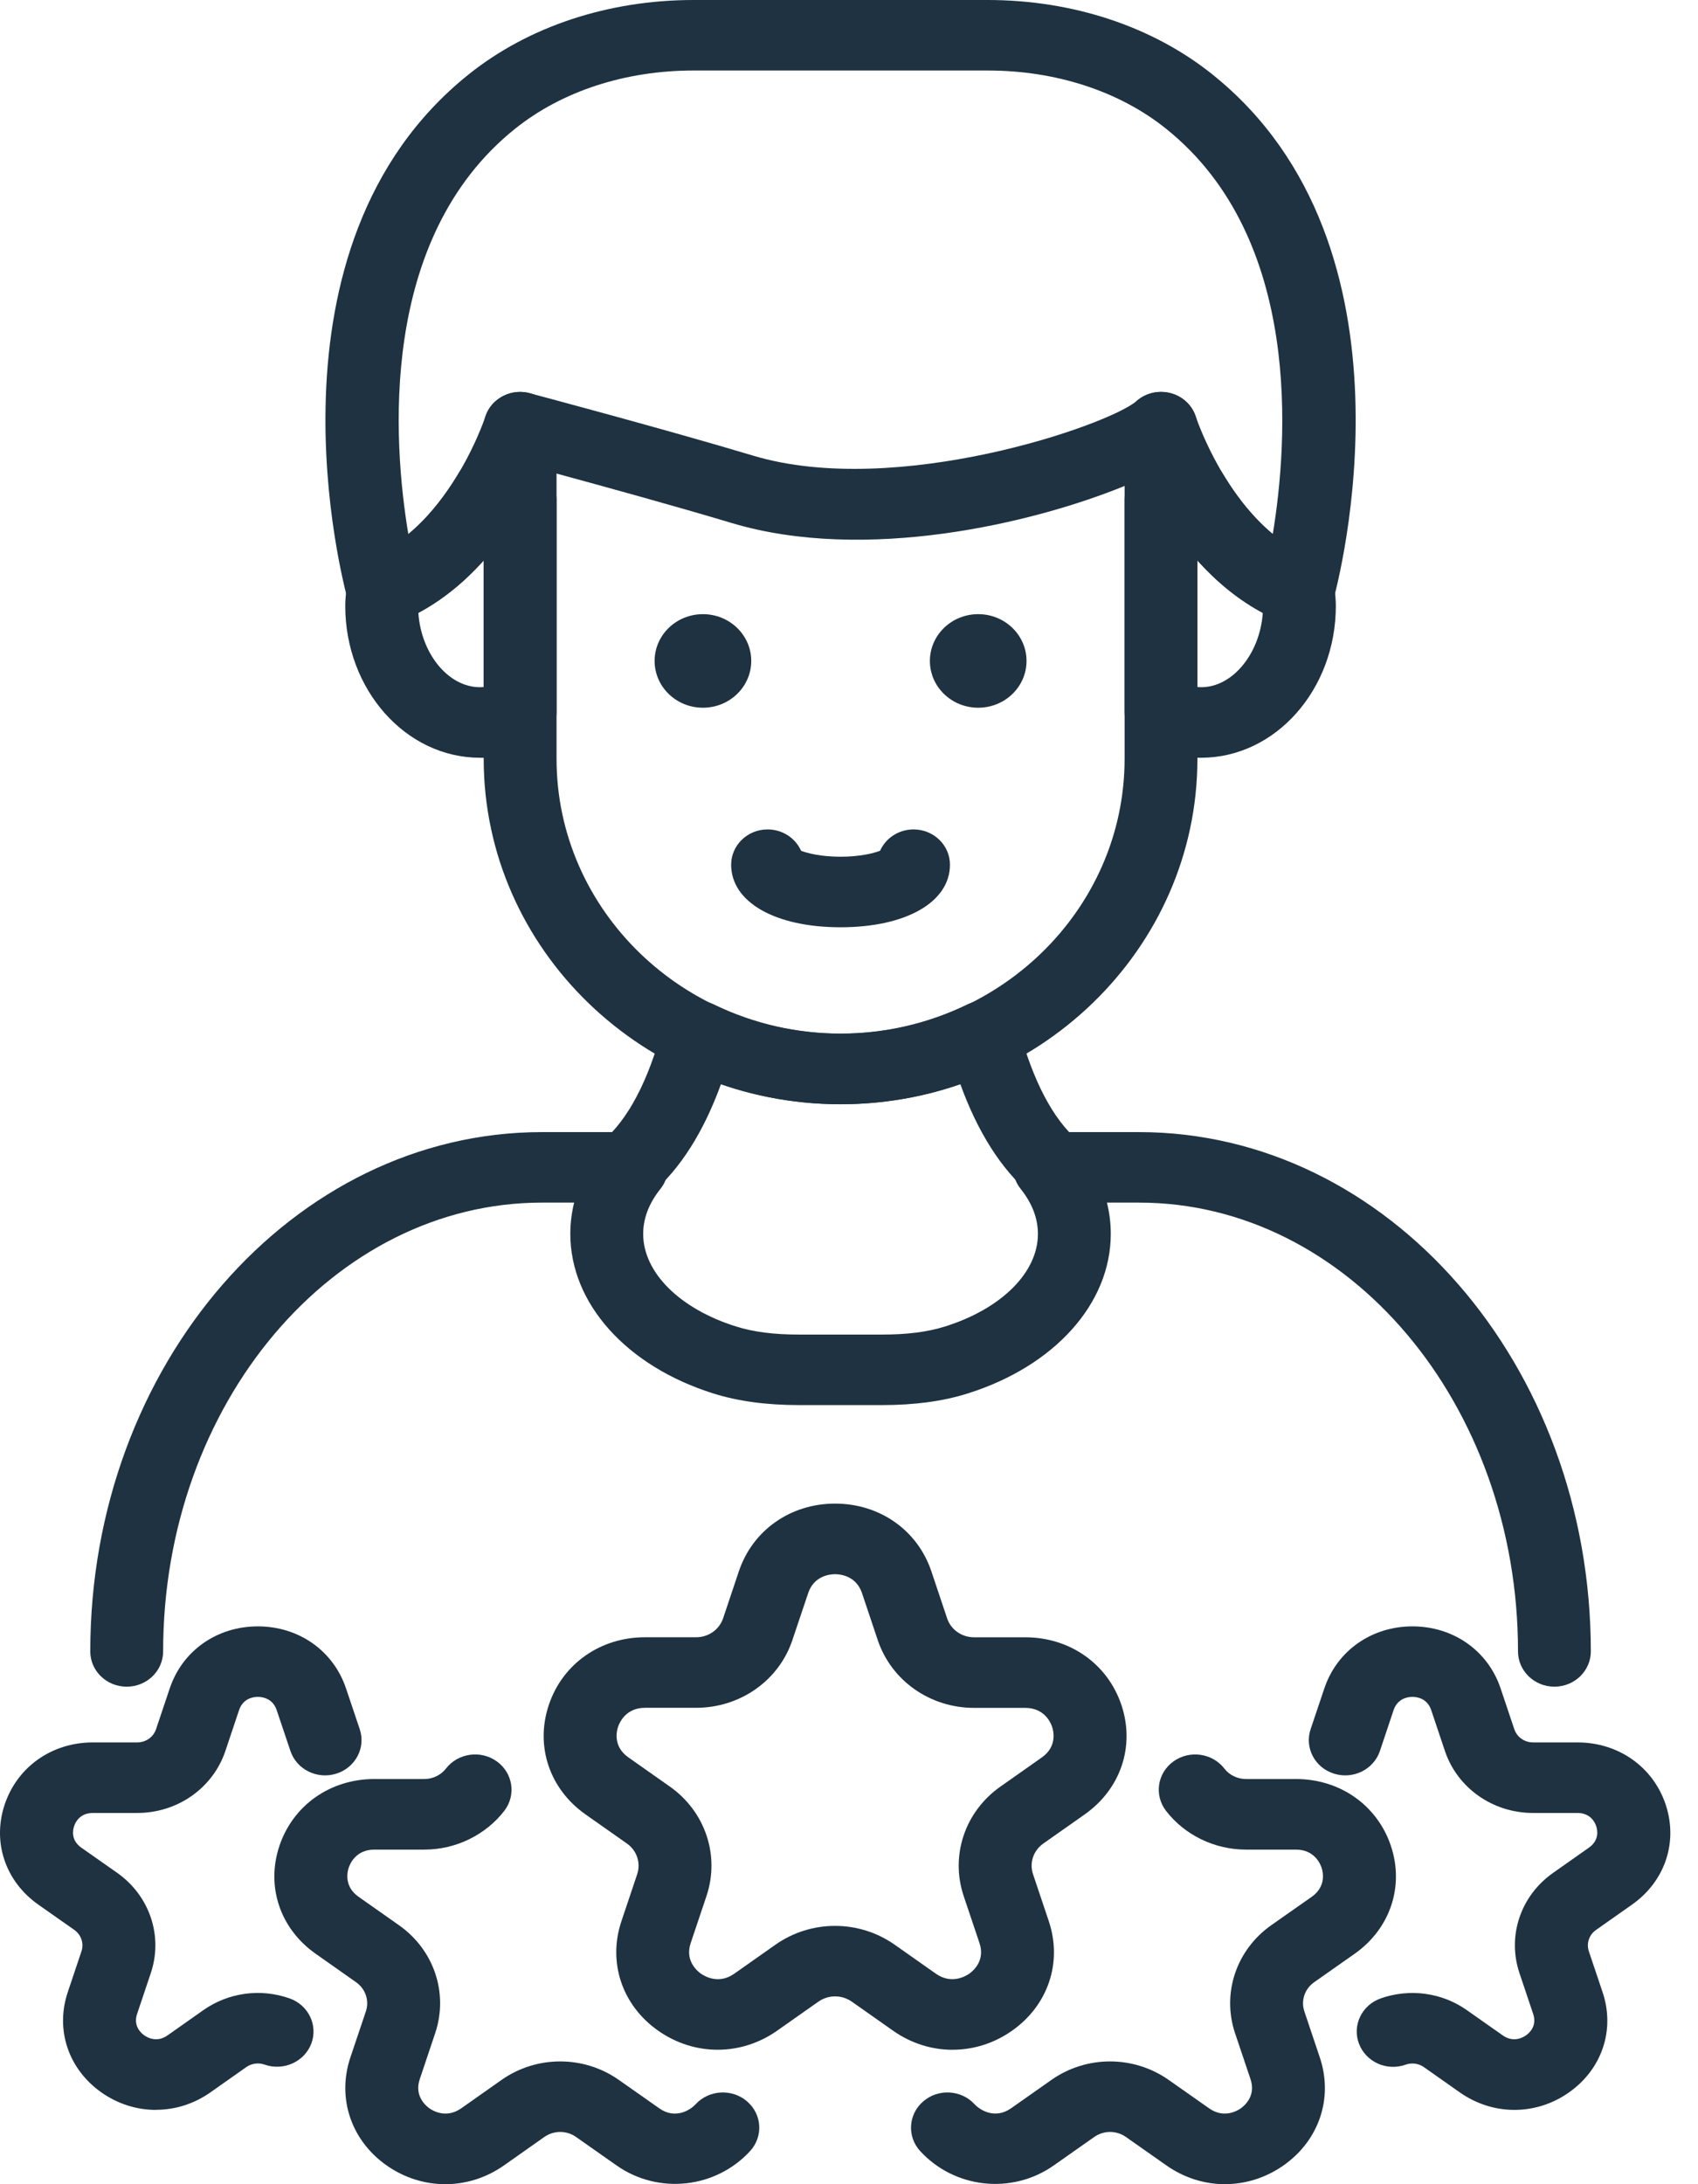
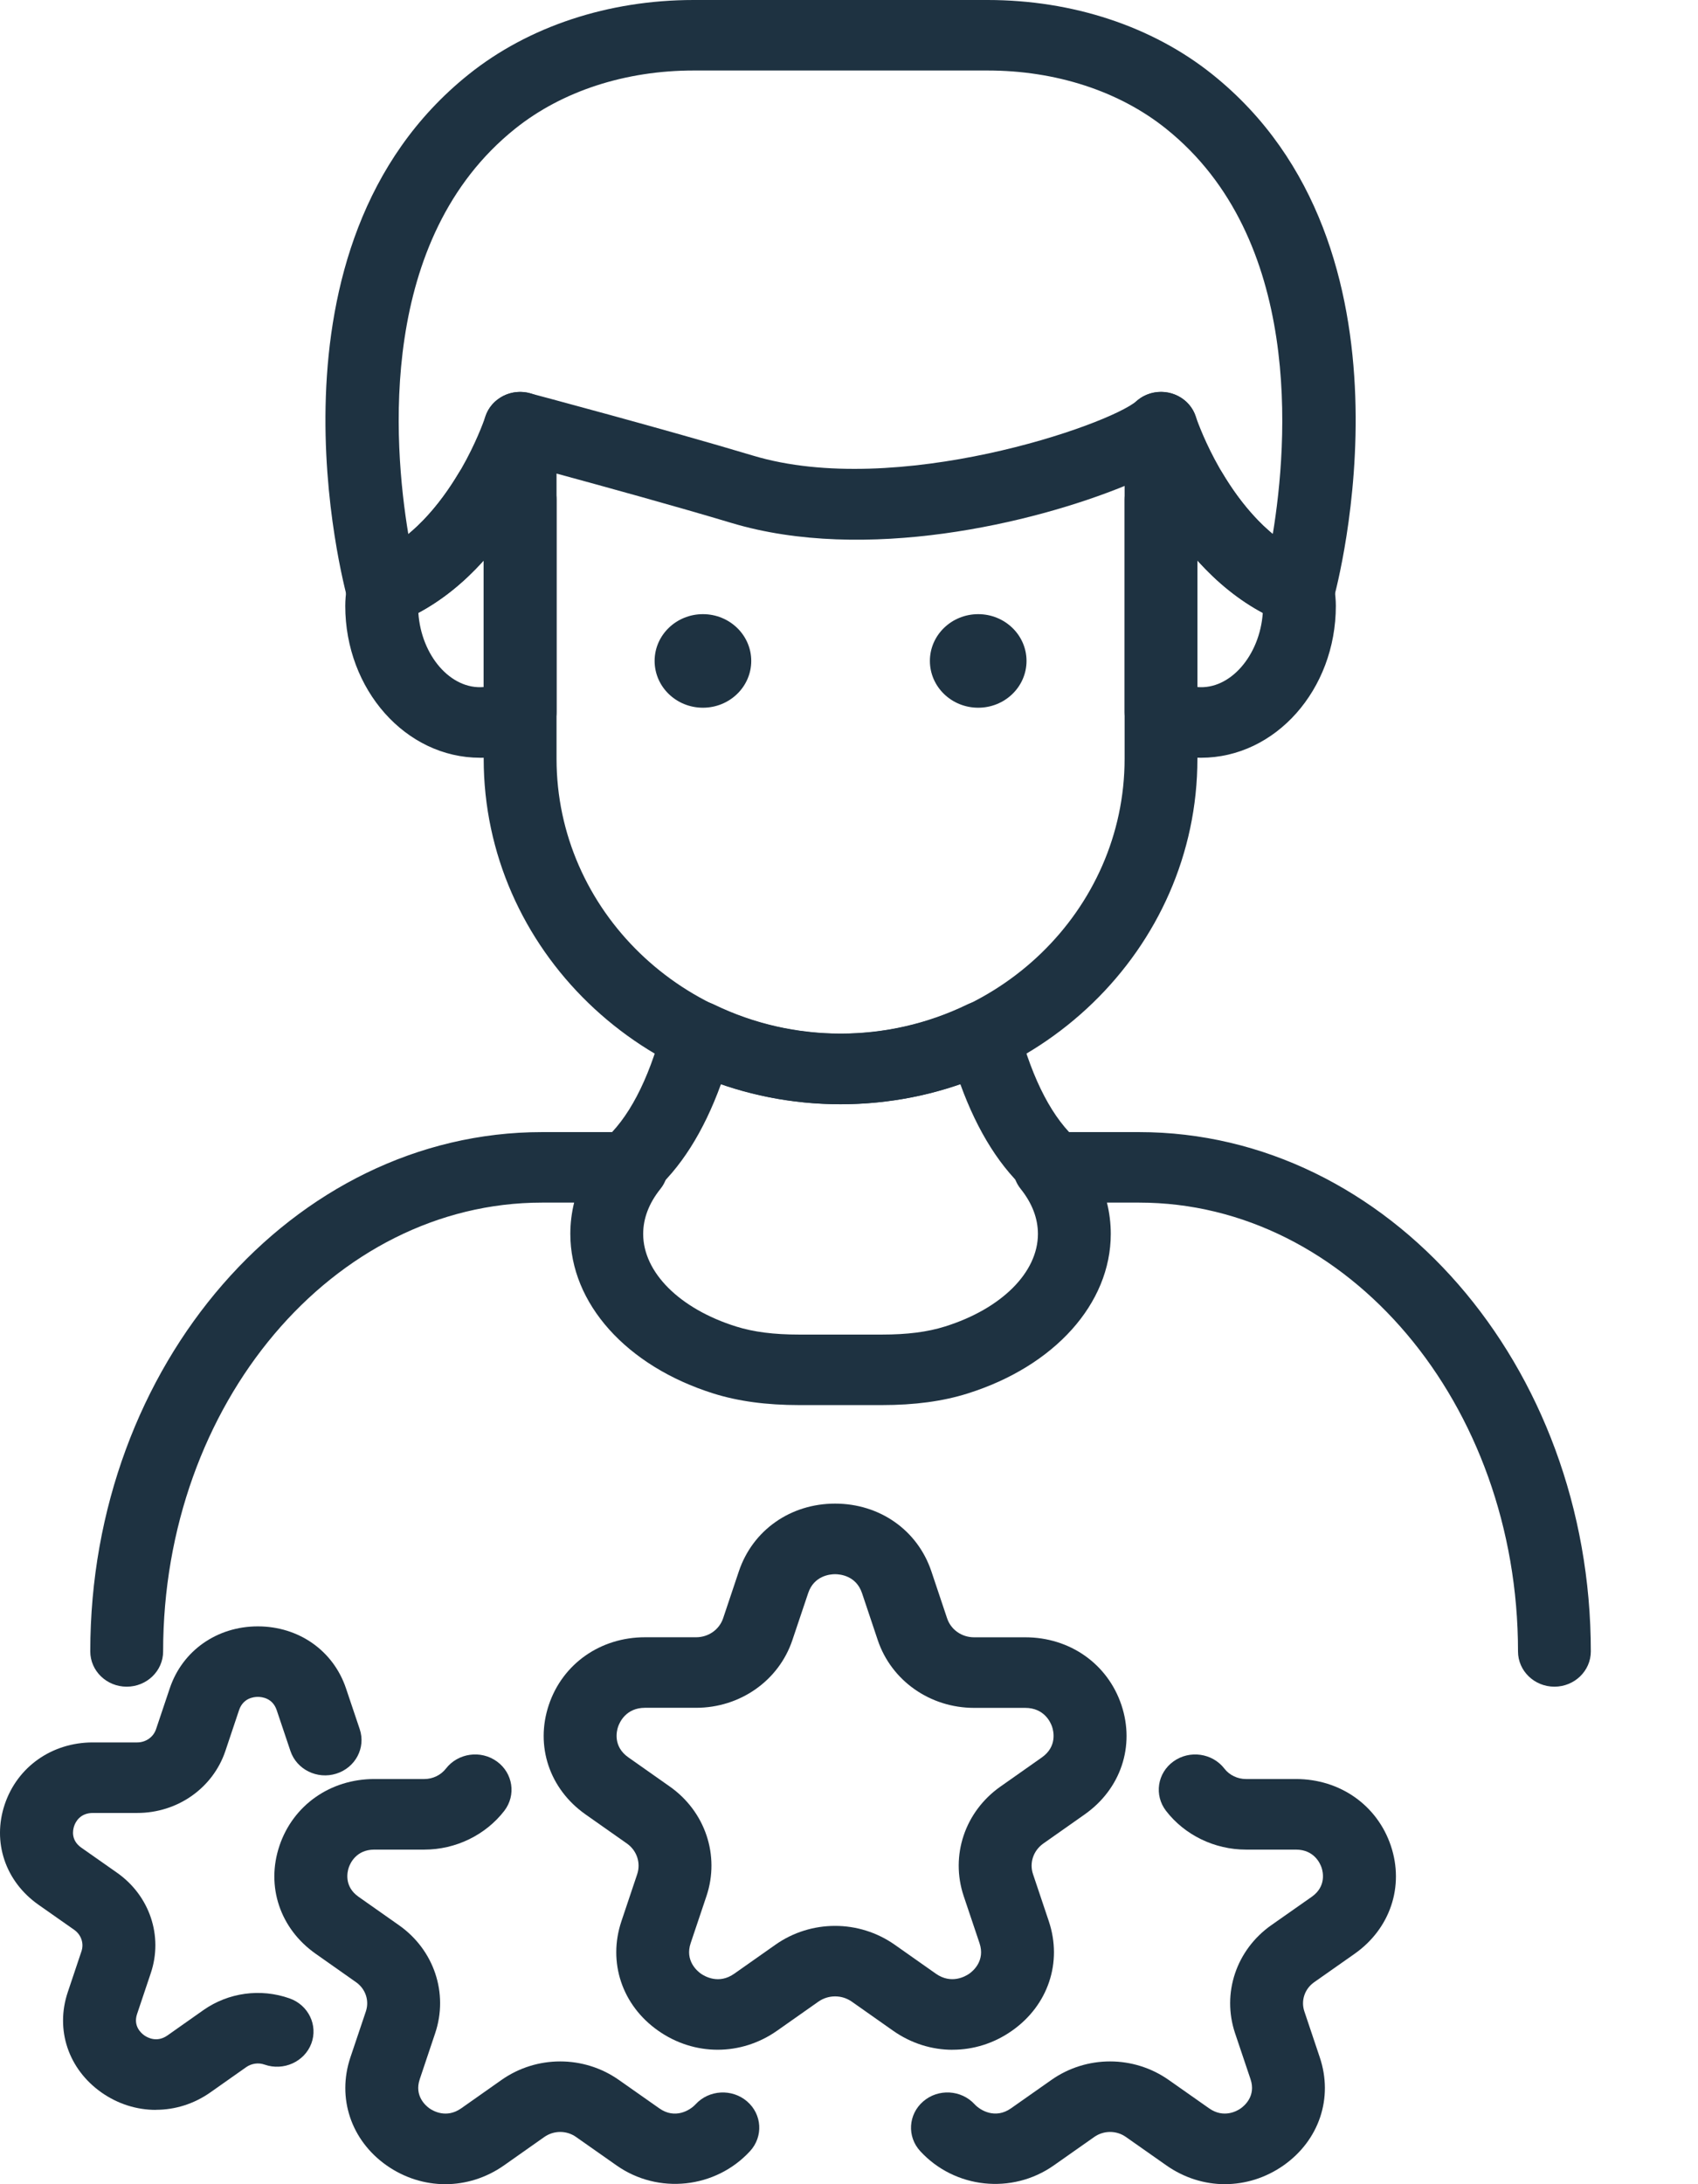
<svg xmlns="http://www.w3.org/2000/svg" width="42" height="54" viewBox="0 0 42 54" fill="none">
  <g clip-path="url(#clip0_196_1119)">
    <path d="M23.561 50.677C23.049 50.677 22.538 50.52 22.091 50.206L21.068 49.486C20.822 49.314 20.491 49.314 20.244 49.486L19.222 50.205C18.328 50.833 17.173 50.833 16.28 50.205C15.386 49.578 15.03 48.514 15.371 47.498L15.761 46.336C15.854 46.056 15.753 45.751 15.507 45.578L14.483 44.858C13.591 44.23 13.234 43.168 13.575 42.151C13.916 41.134 14.85 40.478 15.955 40.478H17.219C17.523 40.478 17.791 40.29 17.886 40.01L18.276 38.847C18.618 37.831 19.552 37.174 20.656 37.174C21.761 37.174 22.695 37.831 23.037 38.847L23.427 40.011C23.521 40.291 23.788 40.479 24.093 40.479H25.358C26.463 40.479 27.396 41.135 27.738 42.152C28.079 43.169 27.722 44.231 26.828 44.859L25.806 45.578C25.56 45.752 25.457 46.056 25.552 46.336L25.942 47.498C26.283 48.514 25.926 49.578 25.033 50.205C24.586 50.52 24.075 50.676 23.562 50.676L23.561 50.677ZM20.656 47.614C21.172 47.614 21.686 47.769 22.127 48.077L23.15 48.797C23.531 49.063 23.877 48.863 23.973 48.797C24.07 48.729 24.374 48.474 24.228 48.04L23.837 46.877C23.501 45.875 23.867 44.787 24.747 44.169L25.769 43.45C26.152 43.181 26.06 42.801 26.024 42.692C25.987 42.582 25.83 42.224 25.357 42.224H24.093C23.006 42.224 22.049 41.552 21.712 40.551L21.322 39.387C21.176 38.953 20.776 38.919 20.655 38.919C20.535 38.919 20.135 38.953 19.99 39.387L19.599 40.55C19.263 41.551 18.306 42.222 17.219 42.222H15.955C15.483 42.222 15.326 42.581 15.288 42.691C15.251 42.8 15.16 43.18 15.543 43.448L16.566 44.168C17.445 44.786 17.81 45.873 17.475 46.875L17.084 48.039C16.938 48.472 17.242 48.728 17.338 48.796C17.436 48.863 17.781 49.065 18.162 48.796L19.184 48.077C19.624 47.768 20.14 47.614 20.655 47.614H20.656Z" fill="#1E3241" />
    <path d="M30.3 54C29.795 54 29.29 53.844 28.85 53.535L27.849 52.832C27.615 52.667 27.3 52.668 27.067 52.832L26.065 53.536C25.034 54.261 23.615 54.11 22.762 53.183C22.431 52.824 22.464 52.273 22.836 51.953C23.207 51.632 23.776 51.664 24.107 52.024C24.248 52.177 24.619 52.396 25.005 52.126L26.007 51.422C26.874 50.812 28.04 50.813 28.907 51.422L29.908 52.125C30.27 52.38 30.6 52.19 30.691 52.125C30.782 52.06 31.071 51.818 30.932 51.405L30.549 50.267C30.219 49.28 30.578 48.207 31.446 47.596L32.447 46.894C32.81 46.638 32.724 46.278 32.689 46.173C32.654 46.069 32.504 45.728 32.055 45.728H30.819C30.044 45.728 29.304 45.37 28.841 44.769C28.544 44.382 28.625 43.836 29.025 43.548C29.423 43.261 29.988 43.341 30.285 43.725C30.409 43.887 30.61 43.983 30.819 43.983H32.055C33.145 43.983 34.066 44.631 34.403 45.634C34.739 46.636 34.387 47.684 33.506 48.304L32.505 49.007C32.271 49.172 32.174 49.461 32.263 49.727L32.645 50.865C32.982 51.867 32.63 52.915 31.749 53.535C31.308 53.844 30.804 53.999 30.299 53.999L30.3 54Z" fill="#1E3241" />
-     <path d="M37.458 52.163C36.989 52.163 36.52 52.019 36.11 51.732L35.222 51.107C35.091 51.014 34.92 50.991 34.767 51.045C34.298 51.212 33.783 50.976 33.613 50.523C33.443 50.071 33.685 49.571 34.153 49.406C34.87 49.155 35.665 49.262 36.281 49.696L37.17 50.321C37.43 50.503 37.658 50.381 37.745 50.321C37.832 50.26 38.023 50.086 37.923 49.791L37.584 48.781C37.276 47.865 37.61 46.869 38.416 46.303L39.304 45.678C39.563 45.495 39.515 45.246 39.482 45.148C39.449 45.05 39.338 44.822 39.017 44.822H37.919C36.923 44.822 36.048 44.205 35.74 43.289L35.401 42.279C35.302 41.984 35.043 41.952 34.936 41.952C34.83 41.952 34.57 41.984 34.47 42.28L34.132 43.29C33.978 43.748 33.469 43.999 32.996 43.85C32.522 43.702 32.264 43.21 32.418 42.751L32.758 41.741C33.071 40.81 33.926 40.209 34.937 40.209C35.949 40.209 36.804 40.81 37.117 41.741L37.456 42.751C37.521 42.946 37.708 43.078 37.921 43.078H39.019C40.03 43.078 40.886 43.68 41.199 44.61C41.511 45.541 41.185 46.514 40.366 47.089L39.478 47.714C39.306 47.834 39.235 48.046 39.3 48.242L39.64 49.253C39.953 50.184 39.626 51.157 38.807 51.732C38.398 52.02 37.929 52.163 37.46 52.163H37.458Z" fill="#1E3241" />
    <path d="M11.014 54C10.509 54 10.005 53.845 9.563 53.536C8.682 52.916 8.331 51.868 8.667 50.865L9.05 49.727C9.139 49.461 9.042 49.172 8.808 49.007L7.808 48.303C6.927 47.684 6.575 46.636 6.912 45.634C7.249 44.631 8.17 43.983 9.259 43.983H10.496C10.706 43.983 10.905 43.886 11.03 43.725C11.328 43.34 11.893 43.261 12.29 43.548C12.689 43.836 12.771 44.382 12.474 44.769C12.01 45.369 11.271 45.728 10.496 45.728H9.259C8.81 45.728 8.661 46.069 8.626 46.173C8.591 46.277 8.505 46.638 8.867 46.893L9.868 47.597C10.736 48.207 11.096 49.279 10.764 50.267L10.382 51.406C10.243 51.818 10.532 52.061 10.623 52.126C10.715 52.19 11.042 52.38 11.406 52.126L12.406 51.422C13.274 50.812 14.44 50.813 15.307 51.422L16.308 52.125C16.694 52.399 17.064 52.178 17.206 52.024C17.537 51.664 18.108 51.633 18.479 51.953C18.851 52.273 18.883 52.823 18.552 53.183C17.699 54.109 16.279 54.26 15.249 53.535L14.248 52.832C14.014 52.667 13.699 52.668 13.465 52.832L12.465 53.536C12.025 53.845 11.519 54 11.015 54H11.014Z" fill="#1E3241" />
    <path d="M3.855 52.163C3.386 52.163 2.917 52.019 2.509 51.732C1.691 51.156 1.364 50.183 1.676 49.253L2.015 48.242C2.081 48.047 2.009 47.835 1.838 47.713L0.95 47.09C0.131 46.514 -0.196 45.541 0.117 44.61C0.43 43.68 1.285 43.078 2.297 43.078H3.394C3.607 43.078 3.795 42.946 3.86 42.75L4.199 41.741C4.512 40.809 5.367 40.209 6.378 40.209C7.39 40.209 8.245 40.81 8.558 41.741L8.898 42.751C9.052 43.21 8.792 43.701 8.319 43.85C7.848 43.999 7.338 43.749 7.184 43.29L6.844 42.28C6.745 41.985 6.486 41.952 6.378 41.952C6.271 41.952 6.013 41.984 5.913 42.28L5.575 43.289C5.267 44.206 4.392 44.822 3.395 44.822H2.298C1.977 44.822 1.865 45.05 1.833 45.148C1.8 45.247 1.75 45.495 2.01 45.679L2.898 46.302C3.703 46.869 4.038 47.865 3.73 48.781L3.391 49.791C3.292 50.086 3.483 50.259 3.569 50.321C3.655 50.381 3.886 50.503 4.144 50.321L5.031 49.696C5.649 49.262 6.445 49.153 7.161 49.406C7.629 49.57 7.87 50.071 7.701 50.522C7.531 50.974 7.012 51.207 6.546 51.044C6.393 50.989 6.222 51.014 6.09 51.106L5.204 51.73C4.795 52.018 4.326 52.161 3.857 52.161L3.855 52.163Z" fill="#1E3241" />
    <path d="M15.509 29.733C15.261 29.733 15.014 29.634 14.836 29.439C14.505 29.079 14.539 28.528 14.912 28.209C15.537 27.672 16.035 26.726 16.39 25.398C16.457 25.143 16.641 24.931 16.889 24.823C17.137 24.713 17.422 24.718 17.666 24.837C19.638 25.792 21.947 25.792 23.919 24.837C24.162 24.719 24.448 24.713 24.694 24.823C24.942 24.931 25.125 25.143 25.194 25.398C25.549 26.726 26.046 27.671 26.672 28.209C27.044 28.528 27.078 29.08 26.748 29.439C26.417 29.8 25.848 29.833 25.476 29.512C24.761 28.898 24.183 27.988 23.753 26.801C21.852 27.465 19.733 27.465 17.834 26.801C17.403 27.989 16.825 28.898 16.11 29.512C15.938 29.661 15.724 29.733 15.511 29.733H15.509Z" fill="#1E3241" />
    <path d="M25.391 16.34C25.391 15.702 24.856 15.184 24.196 15.184C23.536 15.184 23.001 15.702 23.001 16.34C23.001 16.979 23.535 17.497 24.196 17.497C24.857 17.497 25.391 16.979 25.391 16.34Z" fill="#1E3241" />
-     <path d="M20.791 22.925C19.173 22.925 18.085 22.303 18.085 21.378C18.085 20.896 18.489 20.506 18.986 20.506C19.357 20.506 19.676 20.723 19.814 21.033C19.976 21.097 20.318 21.181 20.791 21.181C21.265 21.181 21.607 21.097 21.769 21.033C21.907 20.723 22.226 20.506 22.596 20.506C23.094 20.506 23.497 20.896 23.497 21.378C23.497 22.303 22.41 22.925 20.791 22.925Z" fill="#1E3241" />
    <path d="M38.449 41.7C37.951 41.7 37.548 41.309 37.548 40.828C37.548 34.71 33.343 29.732 28.174 29.732H27.38C27.443 29.986 27.475 30.245 27.475 30.506C27.475 32.227 26.086 33.775 23.935 34.451C23.323 34.644 22.628 34.738 21.808 34.738H19.773C18.953 34.738 18.257 34.643 17.645 34.451C15.495 33.775 14.107 32.227 14.107 30.506C14.107 30.245 14.139 29.986 14.201 29.732H13.408C8.24 29.732 4.035 34.71 4.035 40.828C4.035 41.309 3.632 41.7 3.134 41.7C2.636 41.7 2.233 41.309 2.233 40.828C2.233 33.748 7.247 27.989 13.408 27.989H15.623C15.966 27.989 16.28 28.178 16.431 28.476C16.583 28.775 16.546 29.132 16.335 29.394C16.052 29.748 15.909 30.122 15.909 30.507C15.909 31.458 16.81 32.356 18.203 32.794C18.639 32.931 19.137 32.995 19.773 32.995H21.808C22.444 32.995 22.943 32.931 23.378 32.794C24.773 32.356 25.673 31.458 25.673 30.507C25.673 30.122 25.53 29.748 25.247 29.394C25.036 29.132 24.998 28.775 25.149 28.477C25.3 28.178 25.614 27.989 25.959 27.989H28.173C34.335 27.989 39.349 33.748 39.349 40.828C39.349 41.309 38.945 41.7 38.448 41.7H38.449Z" fill="#1E3241" />
    <path d="M20.791 27.301C15.925 27.301 11.964 23.47 11.964 18.76V10.562C11.964 10.29 12.095 10.033 12.319 9.869C12.543 9.704 12.834 9.648 13.104 9.722C13.137 9.73 16.487 10.622 18.625 11.264C22.165 12.328 27.419 10.516 28.116 9.913C28.38 9.683 28.759 9.625 29.084 9.766C29.409 9.906 29.618 10.217 29.618 10.562V18.76C29.618 23.47 25.658 27.301 20.791 27.301H20.791ZM13.766 11.708V18.759C13.766 22.507 16.917 25.557 20.791 25.557C24.666 25.557 27.817 22.507 27.817 18.759V12.014C25.549 12.941 21.398 13.92 18.093 12.929C16.755 12.527 14.932 12.025 13.766 11.708Z" fill="#1E3241" />
    <path d="M16.192 16.34C16.192 15.702 16.727 15.184 17.387 15.184C18.047 15.184 18.582 15.702 18.582 16.34C18.582 16.979 18.047 17.497 17.387 17.497C16.726 17.497 16.192 16.979 16.192 16.34Z" fill="#1E3241" />
    <path d="M29.709 18.734C29.216 18.734 28.736 18.612 28.283 18.37C27.995 18.218 27.816 17.924 27.816 17.606V12.351C27.816 12.032 27.996 11.74 28.284 11.586C28.592 11.424 28.946 11.315 29.336 11.265C29.695 11.221 30.053 11.388 30.235 11.694C30.671 12.424 31.407 13.38 32.444 13.783C32.752 13.903 32.966 14.177 33.003 14.495C33.027 14.693 33.042 14.833 33.042 14.979C33.042 17.05 31.547 18.734 29.708 18.734H29.709ZM29.618 16.986C30.43 17.057 31.162 16.204 31.235 15.152C30.654 14.841 30.111 14.405 29.618 13.857V16.986Z" fill="#1E3241" />
    <path d="M11.874 18.734C10.036 18.734 8.54 17.05 8.54 14.979C8.54 14.836 8.554 14.698 8.571 14.56C8.609 14.242 8.831 13.903 9.138 13.784C10.175 13.381 10.911 12.425 11.346 11.695C11.529 11.389 11.885 11.221 12.246 11.266C12.637 11.316 12.99 11.425 13.298 11.587C13.587 11.74 13.766 12.033 13.766 12.352V17.607C13.766 17.925 13.587 18.218 13.299 18.371C12.846 18.613 12.367 18.735 11.874 18.735V18.734ZM10.348 15.152C10.419 16.204 11.146 17.056 11.964 16.986V13.857C11.472 14.405 10.928 14.841 10.348 15.152Z" fill="#1E3241" />
    <path d="M32.114 15.466C32.001 15.466 31.887 15.445 31.779 15.403C29.005 14.327 27.903 10.96 27.858 10.817C27.711 10.358 27.978 9.87 28.453 9.727C28.928 9.586 29.433 9.843 29.579 10.303C29.586 10.323 30.184 12.13 31.482 13.205C31.857 10.932 32.225 5.889 28.842 3.182C27.683 2.253 26.115 1.743 24.427 1.743H17.157C15.469 1.743 13.902 2.253 12.742 3.182C9.348 5.898 9.722 10.937 10.1 13.207C11.399 12.133 11.998 10.323 12.005 10.301C12.154 9.843 12.657 9.587 13.133 9.728C13.607 9.871 13.873 10.358 13.726 10.817C13.68 10.96 12.578 14.326 9.804 15.402C9.565 15.495 9.296 15.485 9.066 15.373C8.835 15.262 8.665 15.06 8.599 14.819C8.501 14.464 6.262 6.104 11.593 1.839C13.074 0.653 15.05 0 17.156 0H24.426C26.532 0 28.508 0.653 29.989 1.84C35.32 6.106 33.082 14.466 32.983 14.82C32.917 15.061 32.747 15.262 32.517 15.374C32.389 15.436 32.251 15.467 32.113 15.467L32.114 15.466Z" fill="#1E3241" />
  </g>
  <defs>
    <clipPath id="clip0_196_1119">
      <rect width="41.313" height="54" fill="white" />
    </clipPath>
  </defs>
</svg>